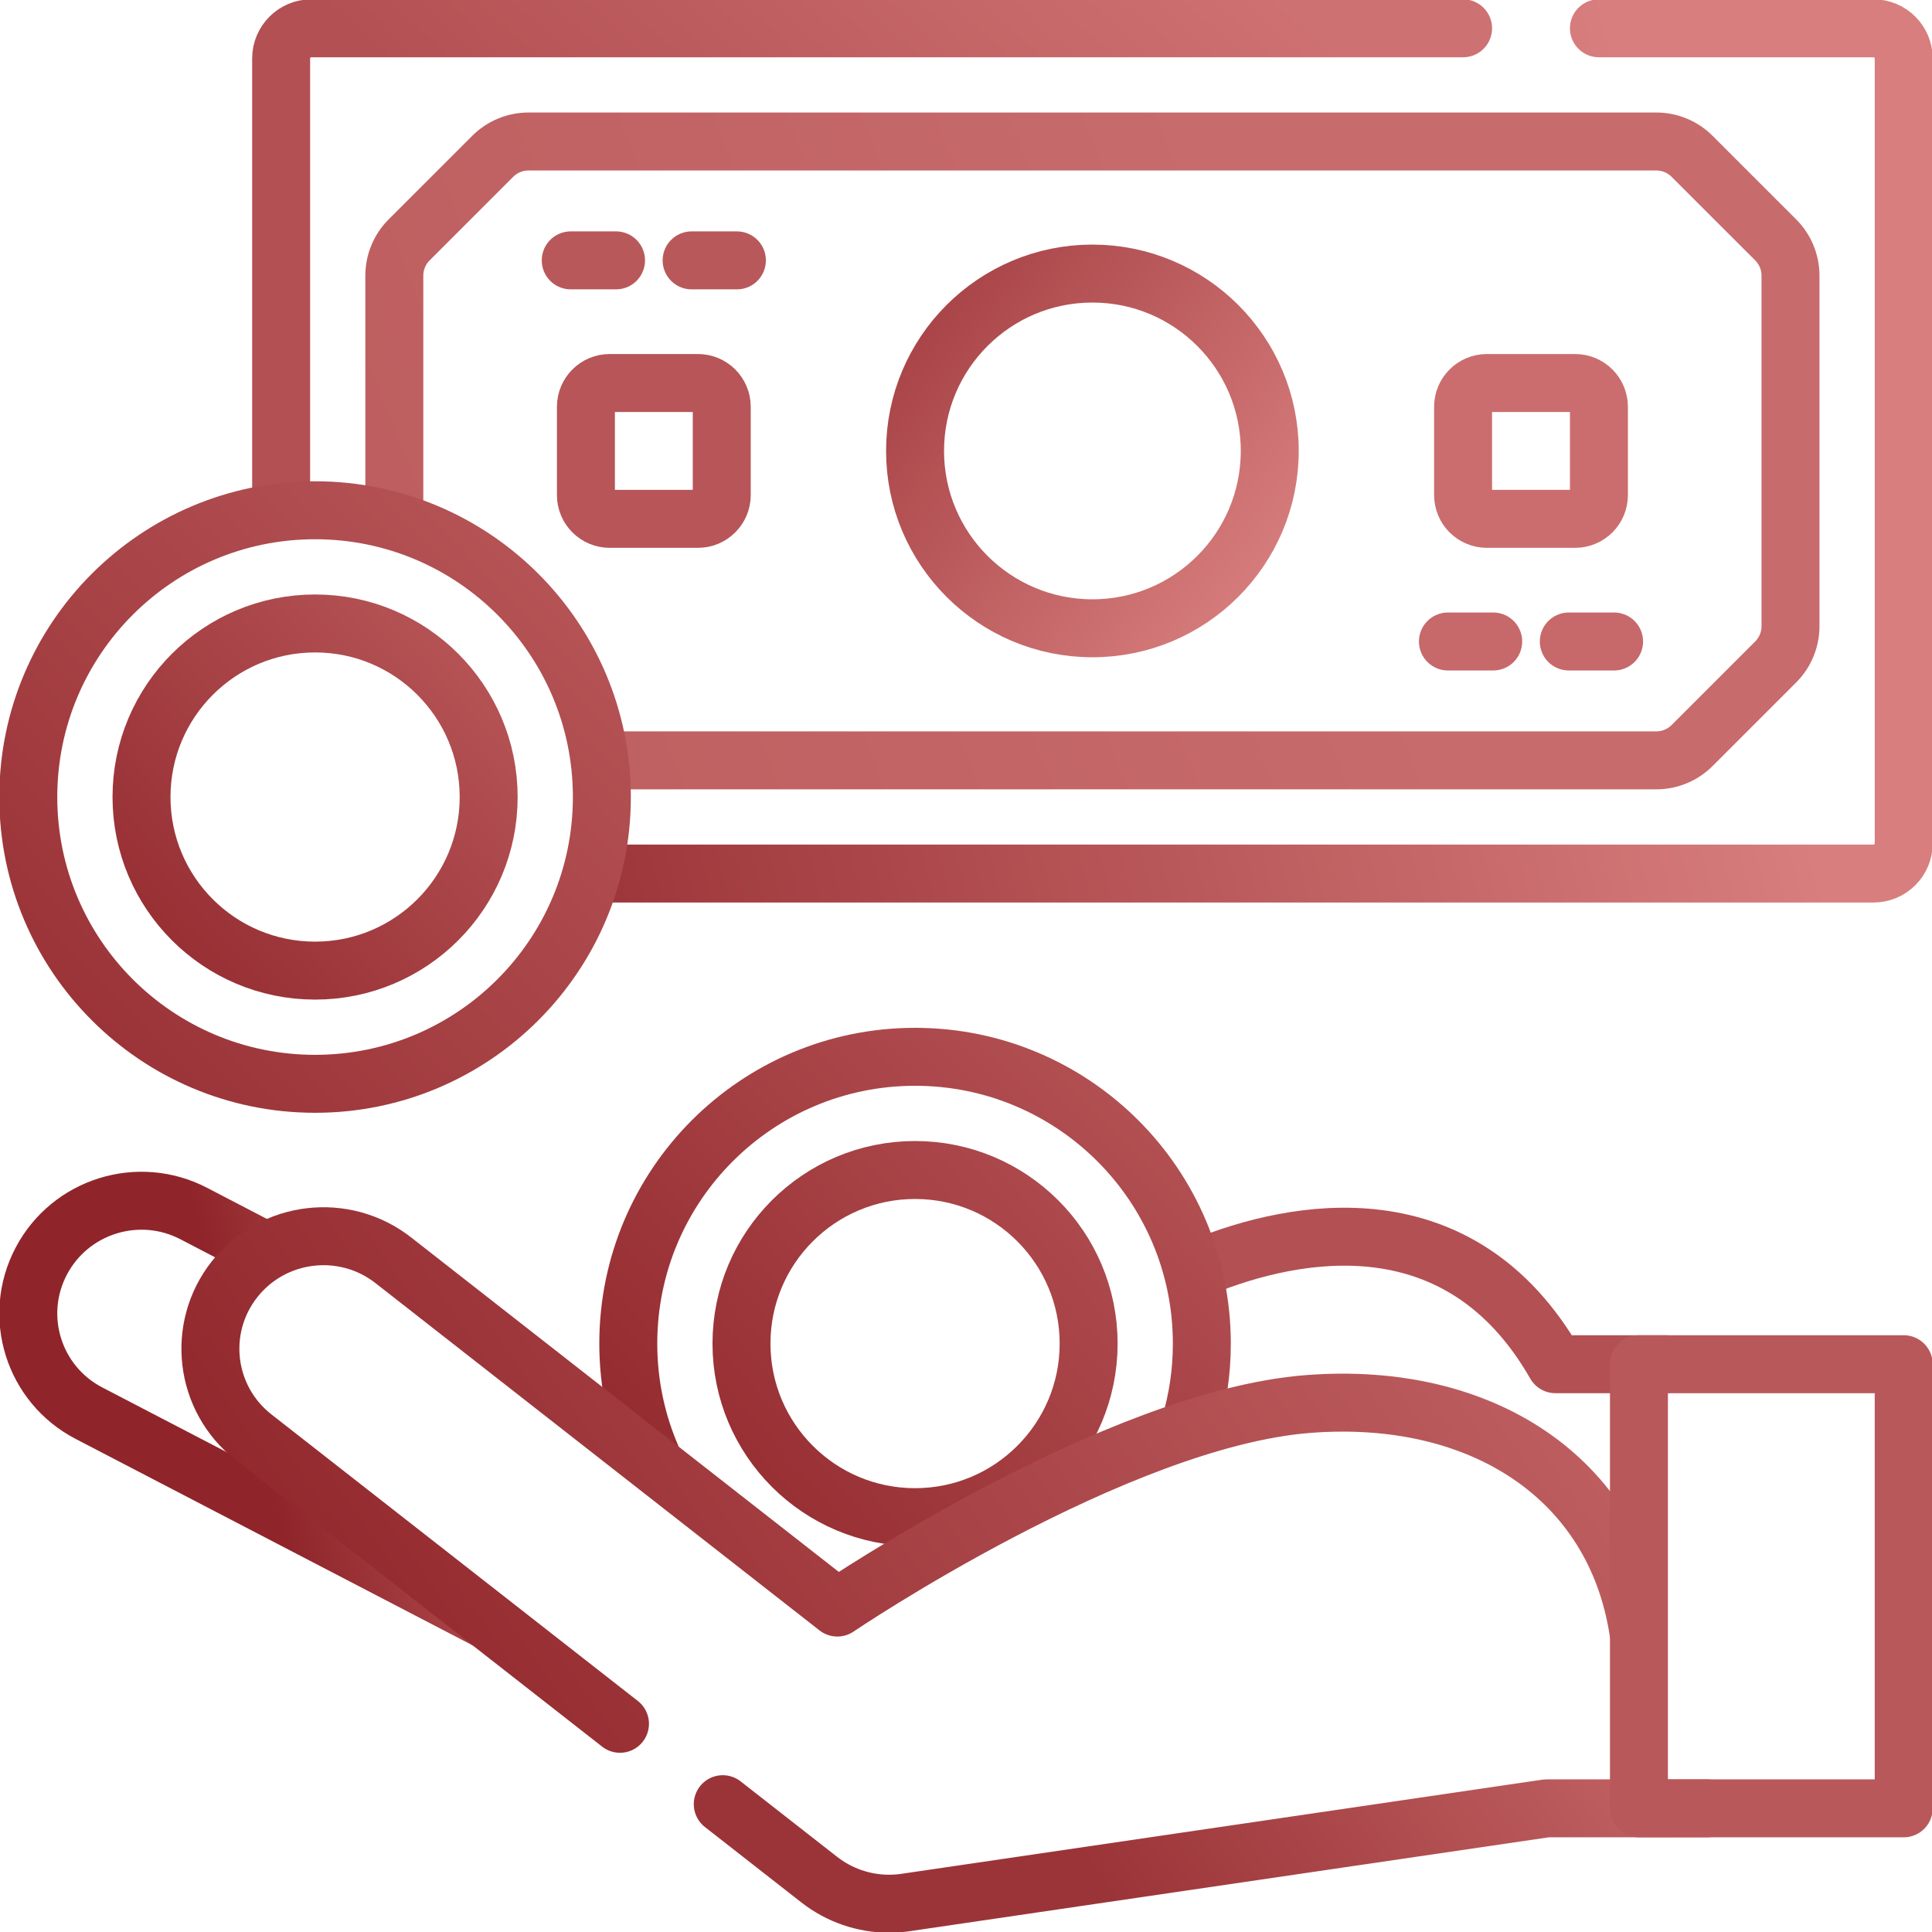
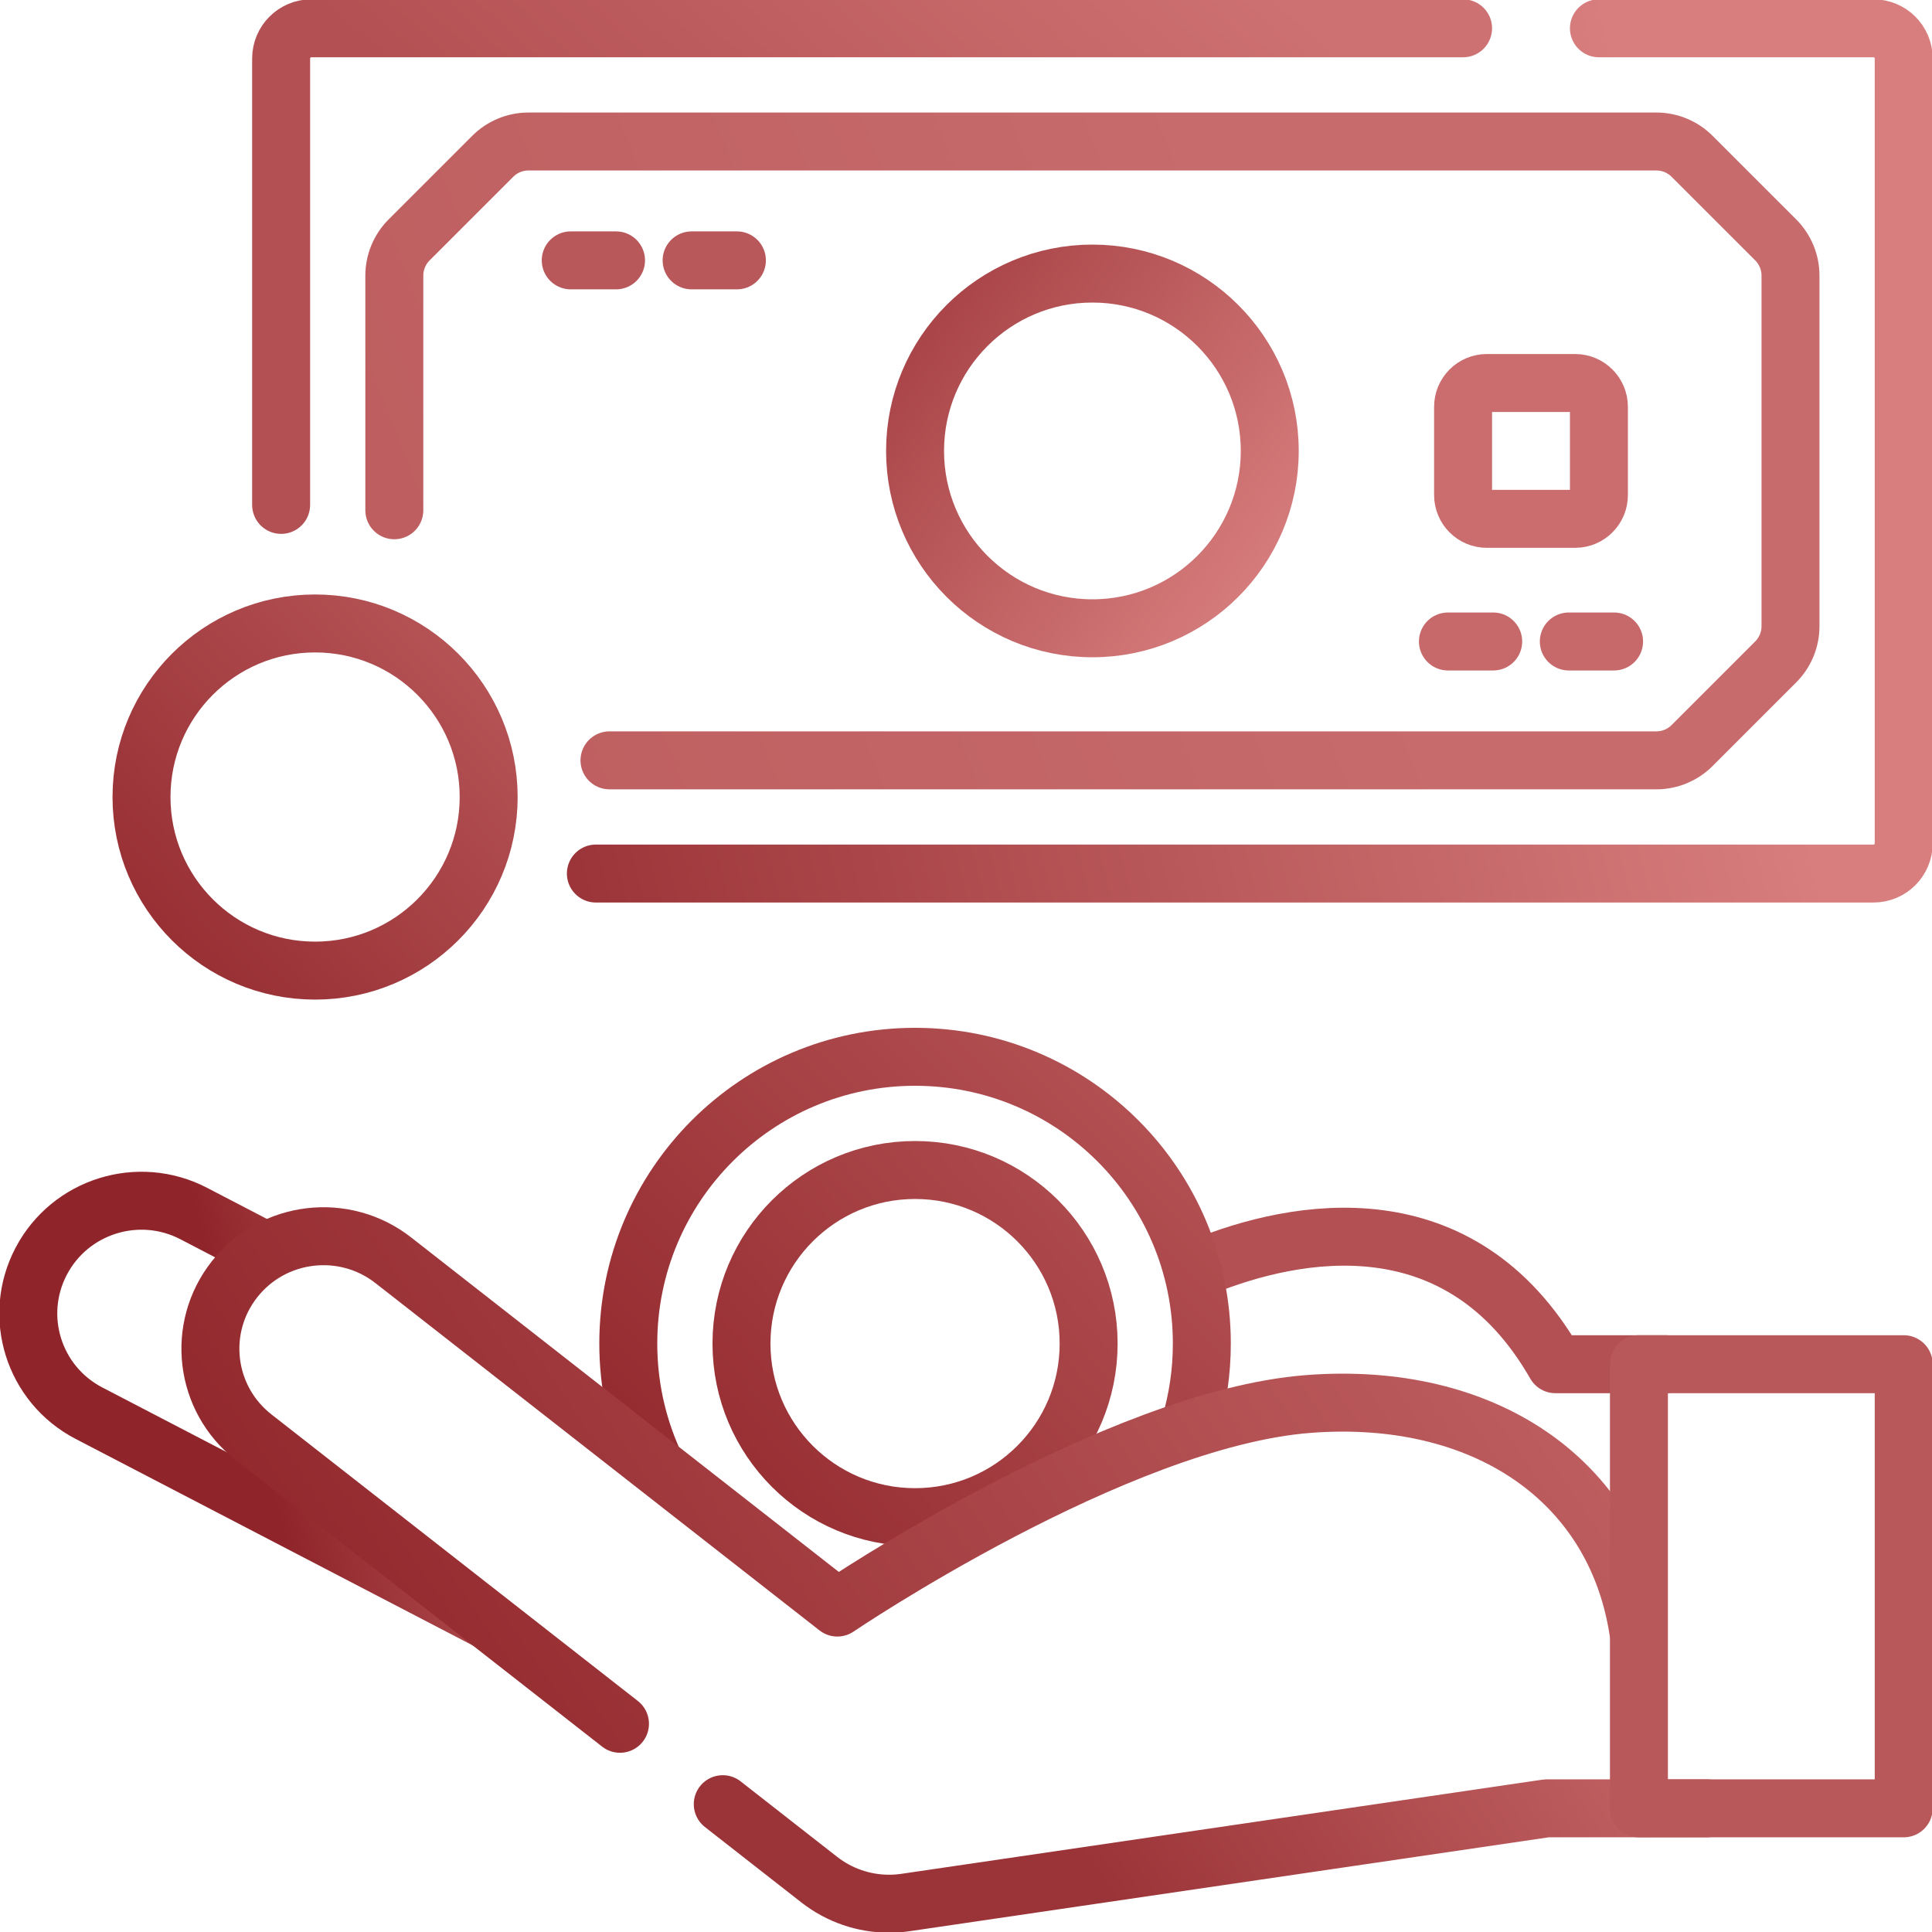
<svg xmlns="http://www.w3.org/2000/svg" width="90" height="90" viewBox="0 0 90 90" fill="none">
  <g clip-path="url(#clip0_310_410)">
    <path d="M74.484 1.318H87.275C88.052 1.318 88.682 1.948 88.682 2.725V39.287C88.682 40.064 88.052 40.693 87.275 40.693H27.758" stroke="url(#paint0_linear_310_410)" stroke-width="2.7" stroke-miterlimit="10" stroke-linecap="round" stroke-linejoin="round" />
    <path d="M13.096 23.52V2.725C13.096 1.948 13.725 1.318 14.502 1.318H68.156" stroke="url(#paint1_linear_310_410)" stroke-width="2.7" stroke-miterlimit="10" stroke-linecap="round" stroke-linejoin="round" />
    <path d="M28.392 35.42H77.16C77.784 35.42 78.382 35.172 78.823 34.731L82.719 30.835C83.16 30.394 83.408 29.796 83.408 29.172V12.839C83.408 12.216 83.16 11.617 82.719 11.176L78.823 7.281C78.382 6.84 77.784 6.592 77.16 6.592H24.617C23.993 6.592 23.395 6.84 22.954 7.281L19.058 11.176C18.617 11.617 18.369 12.216 18.369 12.839V23.77" stroke="url(#paint2_linear_310_410)" stroke-width="2.7" stroke-miterlimit="10" stroke-linecap="round" stroke-linejoin="round" />
    <path d="M50.889 29.268C55.452 29.268 59.15 25.569 59.15 21.006C59.15 16.443 55.452 12.744 50.889 12.744C46.326 12.744 42.627 16.443 42.627 21.006C42.627 25.569 46.326 29.268 50.889 29.268Z" stroke="url(#paint3_linear_310_410)" stroke-width="2.7" stroke-miterlimit="10" stroke-linecap="round" stroke-linejoin="round" />
    <path d="M73.376 24.17H69.263C68.652 24.17 68.156 23.674 68.156 23.062V18.95C68.156 18.338 68.651 17.842 69.263 17.842H73.376C73.988 17.842 74.484 18.338 74.484 18.95V23.062C74.484 23.674 73.988 24.17 73.376 24.17Z" stroke="#CB6D6E" stroke-width="2.7" stroke-miterlimit="10" stroke-linecap="round" stroke-linejoin="round" />
-     <path d="M32.514 24.17H28.401C27.79 24.17 27.294 23.674 27.294 23.062V18.95C27.294 18.338 27.79 17.842 28.401 17.842H32.514C33.126 17.842 33.622 18.338 33.622 18.95V23.062C33.622 23.674 33.126 24.17 32.514 24.17Z" stroke="#B75558" stroke-width="2.7" stroke-miterlimit="10" stroke-linecap="round" stroke-linejoin="round" />
    <path d="M26.587 12.129H28.697" stroke="#B9585A" stroke-width="2.7" stroke-miterlimit="10" stroke-linecap="round" stroke-linejoin="round" />
    <path d="M32.218 12.129H34.328" stroke="#B9585A" stroke-width="2.7" stroke-miterlimit="10" stroke-linecap="round" stroke-linejoin="round" />
    <path d="M67.45 29.883H69.559" stroke="#C7686A" stroke-width="2.7" stroke-miterlimit="10" stroke-linecap="round" stroke-linejoin="round" />
    <path d="M73.081 29.883H75.19" stroke="#C7686A" stroke-width="2.7" stroke-miterlimit="10" stroke-linecap="round" stroke-linejoin="round" />
    <path d="M12.177 58.171L9.023 56.53C6.447 55.191 3.266 56.187 1.919 58.755C0.571 61.323 1.567 64.491 4.143 65.831L22.625 75.442" stroke="url(#paint4_linear_310_410)" stroke-width="2.7" stroke-miterlimit="10" stroke-linecap="round" stroke-linejoin="round" />
    <path d="M55.986 59.026C60.388 57.235 68.02 55.797 72.457 63.55L77.578 63.55" stroke="#B35053" stroke-width="2.7" stroke-miterlimit="10" stroke-linecap="round" stroke-linejoin="round" />
    <path d="M30.402 67.985C29.673 66.335 29.268 64.509 29.268 62.589C29.268 55.211 35.249 49.23 42.627 49.23C50.005 49.23 55.986 55.211 55.986 62.589C55.986 63.916 55.793 65.198 55.432 66.409" stroke="url(#paint5_linear_310_410)" stroke-width="2.7" stroke-miterlimit="10" stroke-linecap="round" stroke-linejoin="round" />
    <path d="M42.627 70.675C47.093 70.675 50.713 67.055 50.713 62.589C50.713 58.123 47.093 54.503 42.627 54.503C38.161 54.503 34.541 58.123 34.541 62.589C34.541 67.055 38.161 70.675 42.627 70.675Z" stroke="url(#paint6_linear_310_410)" stroke-width="2.7" stroke-miterlimit="10" stroke-linecap="round" stroke-linejoin="round" />
    <path d="M33.669 84.046L38.164 87.561C39.098 88.291 40.245 88.682 41.417 88.682C41.673 88.682 41.93 88.663 42.186 88.626L72.049 84.239H79.504" stroke="url(#paint7_linear_310_410)" stroke-width="2.7" stroke-miterlimit="10" stroke-linecap="round" stroke-linejoin="round" />
    <path d="M76.316 75.961C75.219 68.879 69.058 64.778 60.949 65.403C51.989 66.093 39.006 74.886 39.006 74.886L18.321 58.708C16.034 56.919 12.723 57.315 10.927 59.592C9.13 61.869 9.527 65.165 11.814 66.953L28.881 80.301" stroke="url(#paint8_linear_310_410)" stroke-width="2.7" stroke-miterlimit="10" stroke-linecap="round" stroke-linejoin="round" />
    <path d="M88.682 63.55H76.348V84.239H88.682V63.55Z" stroke="#B9585A" stroke-width="2.7" stroke-miterlimit="10" stroke-linecap="round" stroke-linejoin="round" />
-     <path d="M14.678 50.488C22.056 50.488 28.037 44.507 28.037 37.129C28.037 29.751 22.056 23.77 14.678 23.77C7.3 23.77 1.318 29.751 1.318 37.129C1.318 44.507 7.3 50.488 14.678 50.488Z" stroke="url(#paint9_linear_310_410)" stroke-width="2.7" stroke-miterlimit="10" stroke-linecap="round" stroke-linejoin="round" />
    <path d="M14.678 45.215C19.143 45.215 22.764 41.595 22.764 37.129C22.764 32.663 19.143 29.043 14.678 29.043C10.212 29.043 6.592 32.663 6.592 37.129C6.592 41.595 10.212 45.215 14.678 45.215Z" stroke="url(#paint10_linear_310_410)" stroke-width="2.7" stroke-miterlimit="10" stroke-linecap="round" stroke-linejoin="round" />
  </g>
  <defs>
    <linearGradient id="paint0_linear_310_410" x1="7" y1="11.5" x2="73.5" y2="-5" gradientUnits="userSpaceOnUse">
      <stop stop-color="#8F252A" />
      <stop offset="1" stop-color="#D87E7E" />
    </linearGradient>
    <linearGradient id="paint1_linear_310_410" x1="61" y1="1" x2="40.626" y2="23.52" gradientUnits="userSpaceOnUse">
      <stop stop-color="#CE7172" />
      <stop offset="1" stop-color="#B35053" />
    </linearGradient>
    <linearGradient id="paint2_linear_310_410" x1="7.5" y1="31.5" x2="58" y2="11.5" gradientUnits="userSpaceOnUse">
      <stop stop-color="#BB5A5C" />
      <stop offset="1" stop-color="#C76B6C" />
    </linearGradient>
    <linearGradient id="paint3_linear_310_410" x1="29" y1="15" x2="54.5" y2="34" gradientUnits="userSpaceOnUse">
      <stop stop-color="#8F252A" />
      <stop offset="1" stop-color="#D87E7E" />
    </linearGradient>
    <linearGradient id="paint4_linear_310_410" x1="9.5" y1="58" x2="29.5" y2="52.5" gradientUnits="userSpaceOnUse">
      <stop stop-color="#8F252A" />
      <stop offset="1" stop-color="#D87E7E" />
    </linearGradient>
    <linearGradient id="paint5_linear_310_410" x1="32.5" y1="76.5" x2="80" y2="29" gradientUnits="userSpaceOnUse">
      <stop stop-color="#8F252A" />
      <stop offset="1" stop-color="#D87E7E" />
    </linearGradient>
    <linearGradient id="paint6_linear_310_410" x1="29" y1="73.5" x2="79" y2="30" gradientUnits="userSpaceOnUse">
      <stop stop-color="#8F252A" />
      <stop offset="1" stop-color="#D87E7E" />
    </linearGradient>
    <linearGradient id="paint7_linear_310_410" x1="57" y1="96" x2="89.5" y2="73.5" gradientUnits="userSpaceOnUse">
      <stop stop-color="#9B3438" />
      <stop offset="1" stop-color="#D87E7E" />
    </linearGradient>
    <linearGradient id="paint8_linear_310_410" x1="22.5" y1="92.5" x2="96.5" y2="42" gradientUnits="userSpaceOnUse">
      <stop stop-color="#8F252A" />
      <stop offset="1" stop-color="#D87E7E" />
    </linearGradient>
    <linearGradient id="paint9_linear_310_410" x1="-6.5" y1="57" x2="55" y2="-3" gradientUnits="userSpaceOnUse">
      <stop stop-color="#8F252A" />
      <stop offset="1" stop-color="#D87E7E" />
    </linearGradient>
    <linearGradient id="paint10_linear_310_410" x1="2.5" y1="46.5" x2="38.5" y2="13.5" gradientUnits="userSpaceOnUse">
      <stop stop-color="#8F252A" />
      <stop offset="1" stop-color="#D87E7E" />
    </linearGradient>
    <clipPath id="clip0_310_410">
      <rect width="90" height="90" fill="white" />
    </clipPath>
  </defs>
</svg>